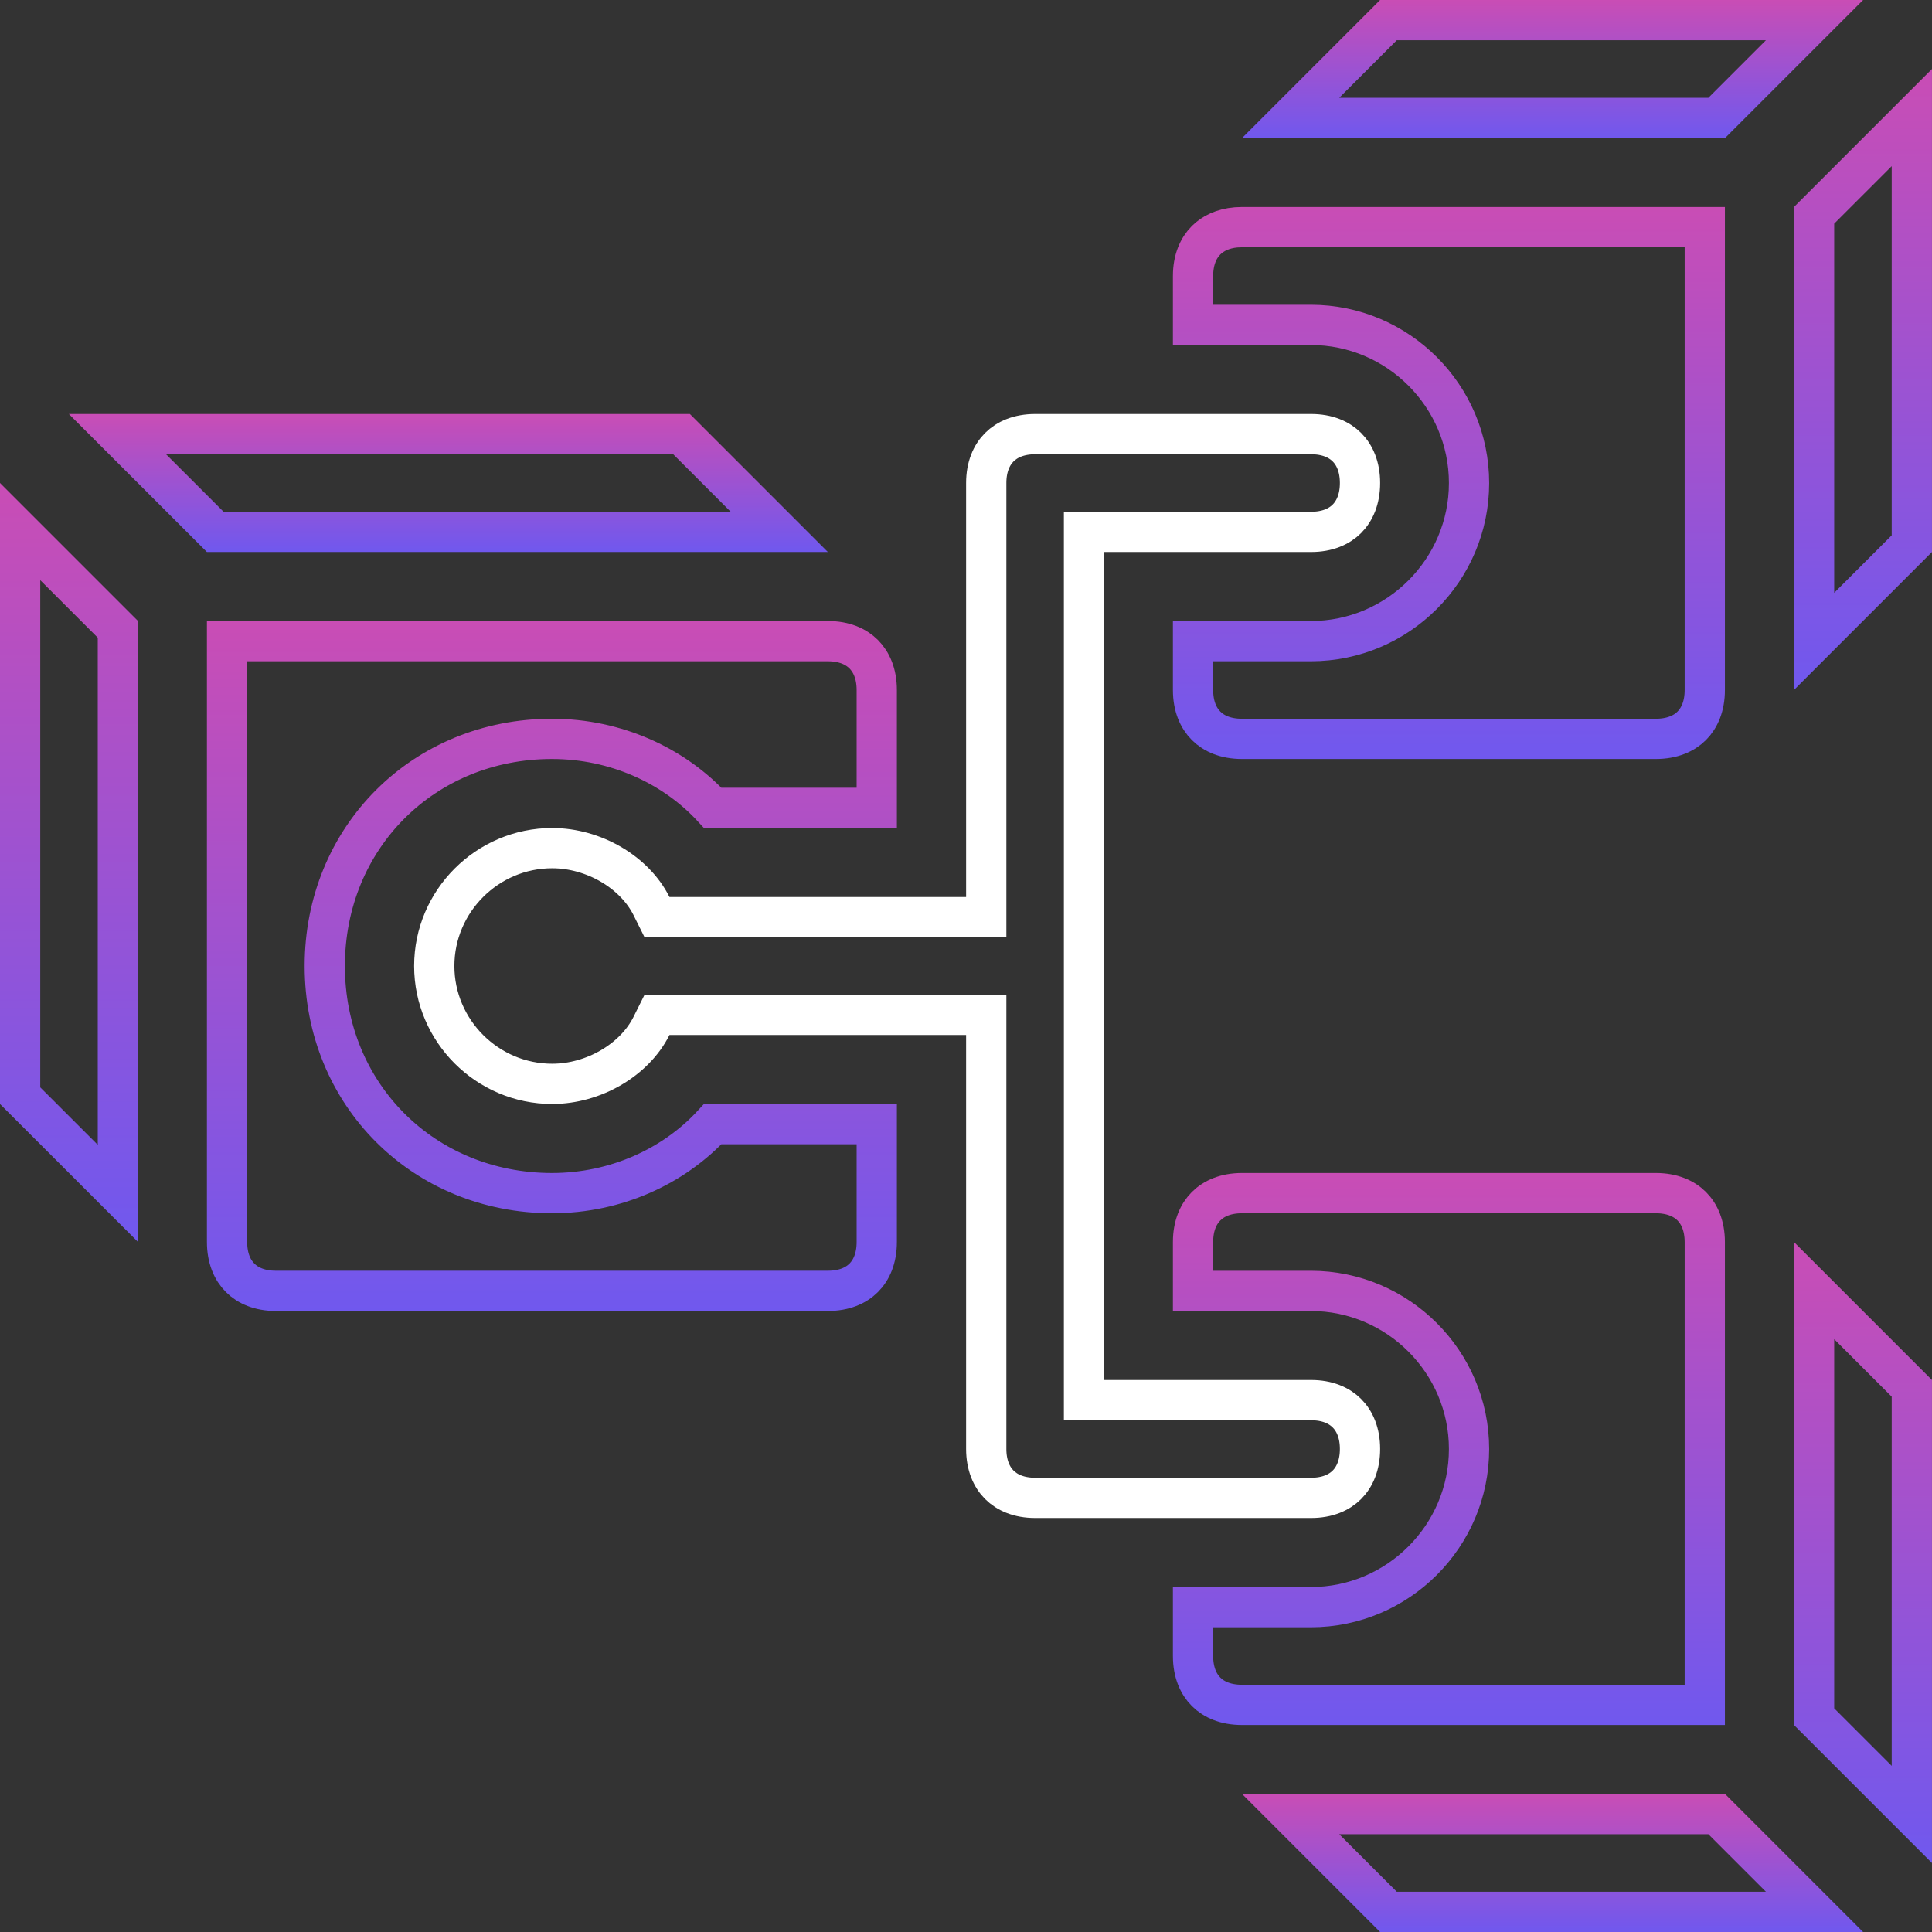
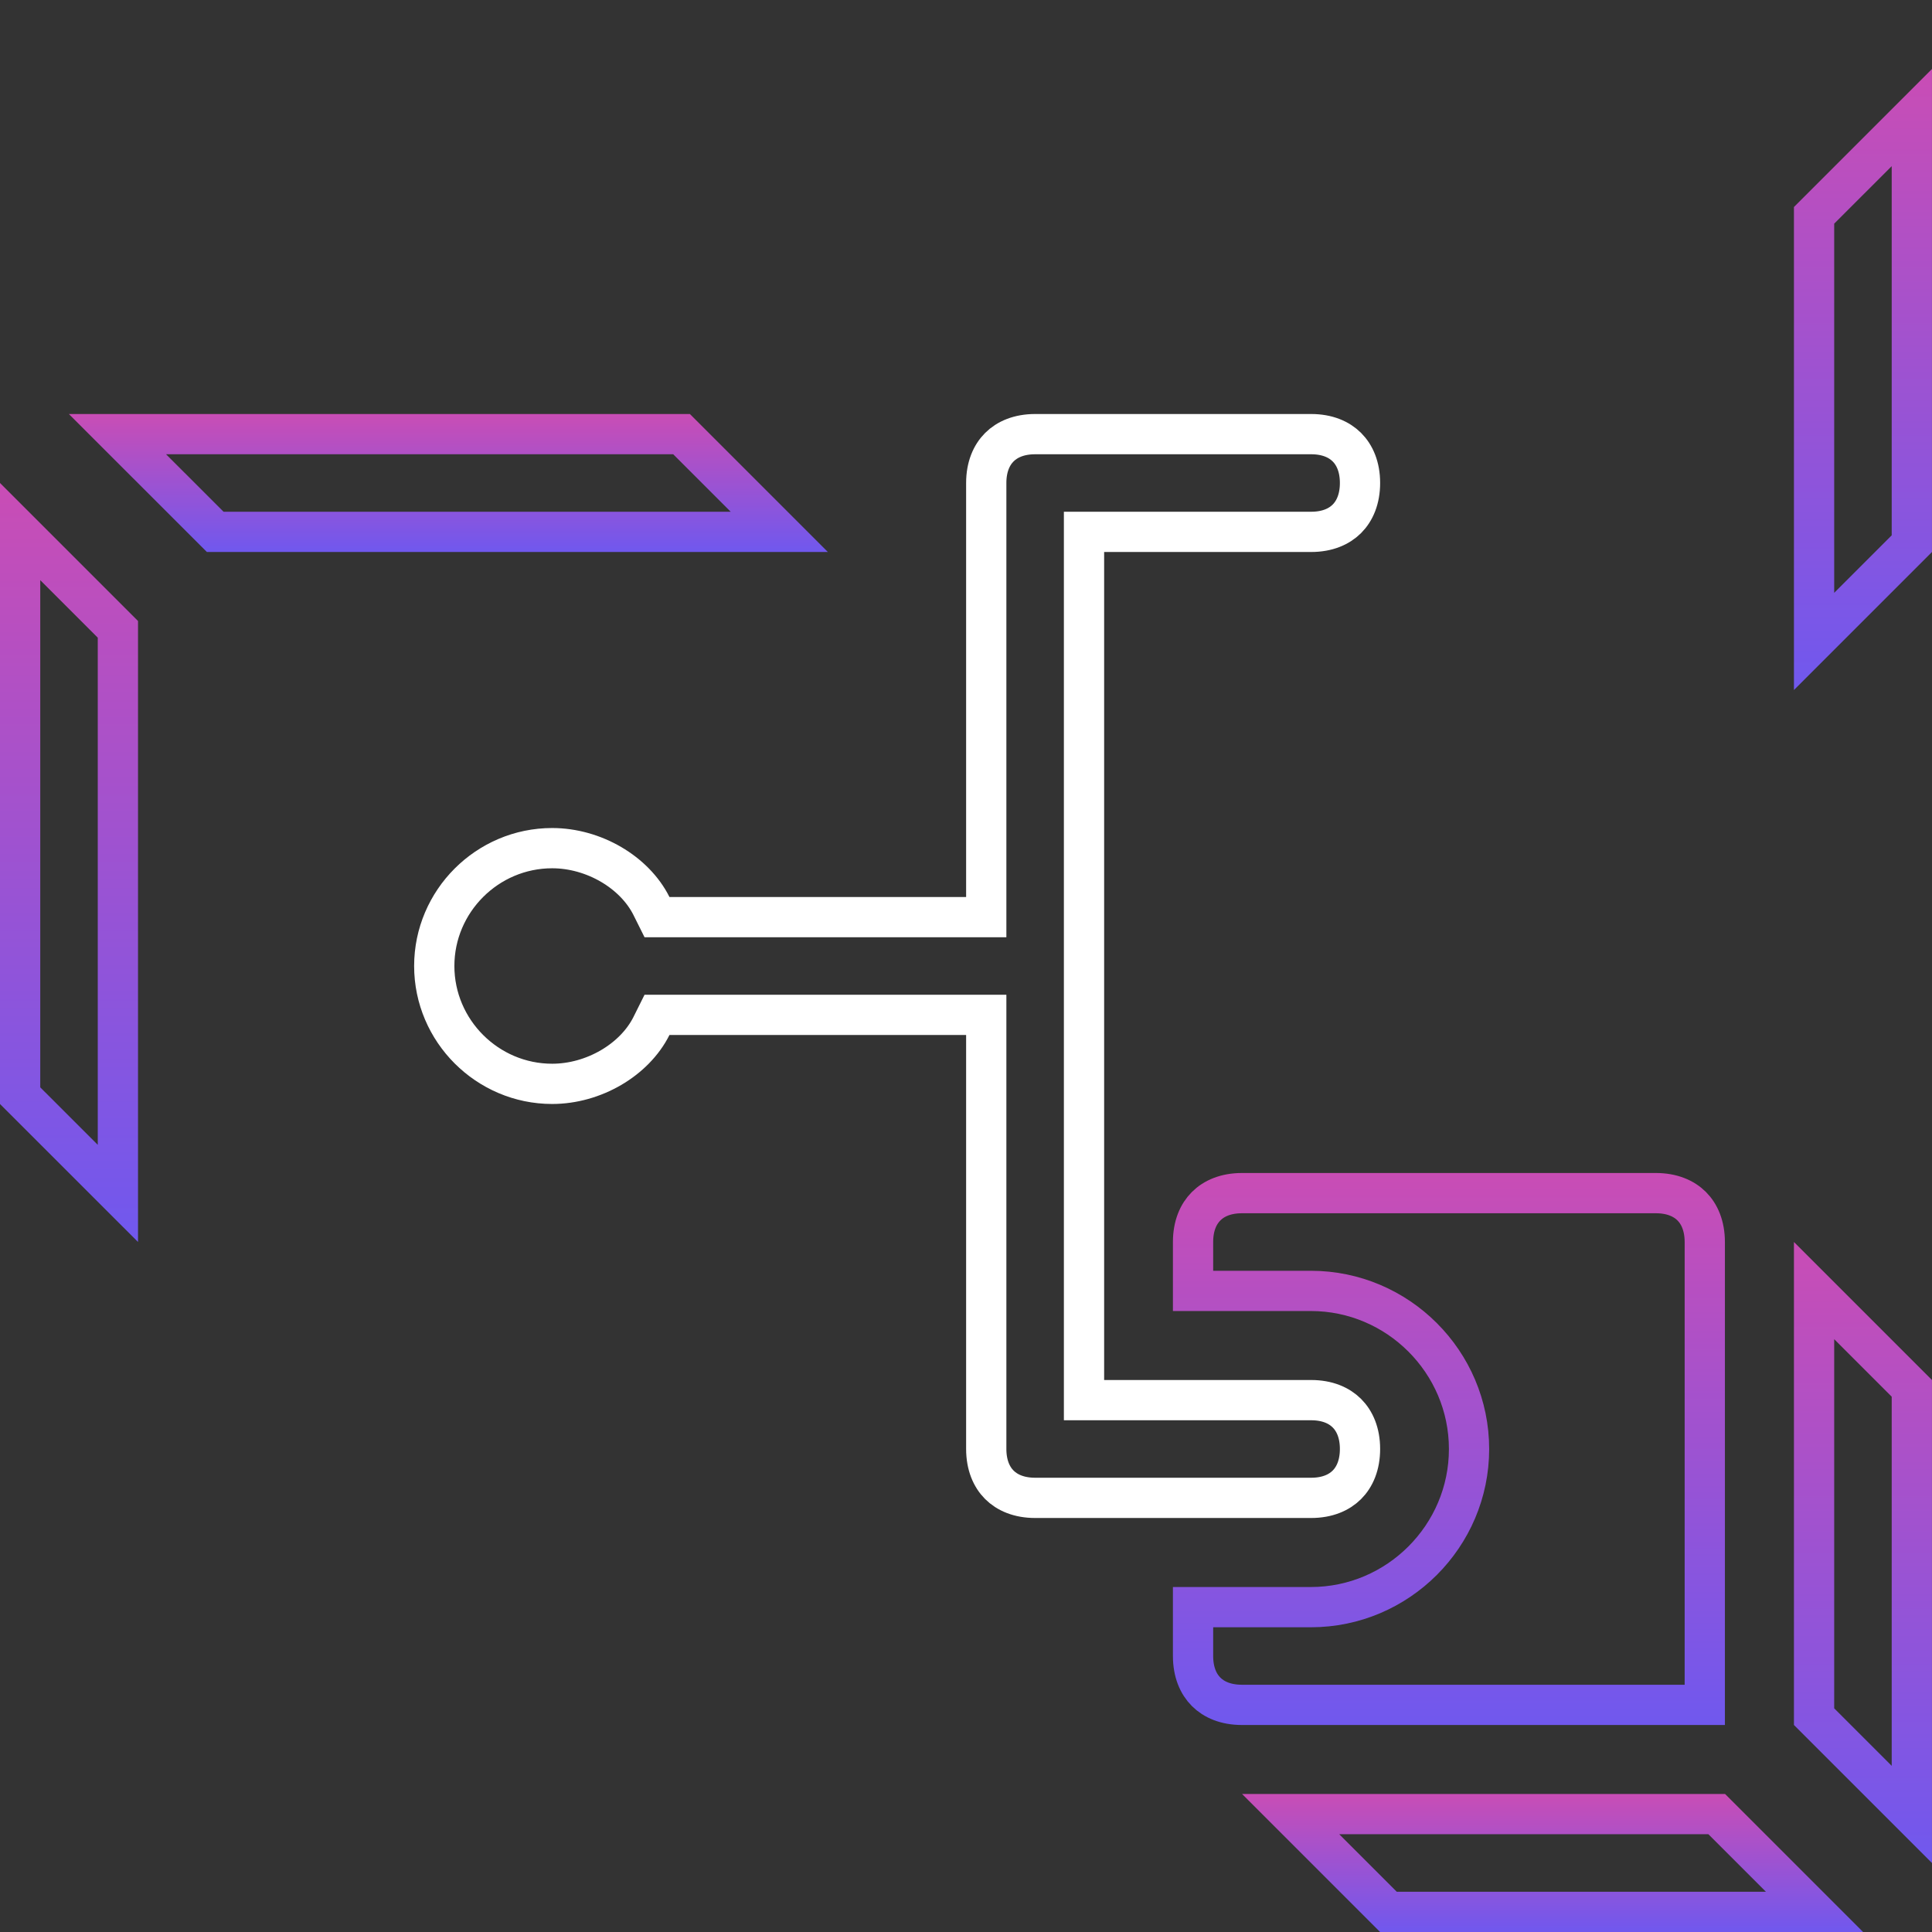
<svg xmlns="http://www.w3.org/2000/svg" width="48" height="48" viewBox="0 0 48 48" fill="none">
  <rect x="0" y="0" width="48" height="48" fill="#333333" stroke="none" />
-   <path d="M45.081 0.5L42.652 2.929H32.066L34.495 0.5H45.081Z" stroke="url(#paint0_linear_2238_2795)" />
  <path d="M47.499 13.507L45.07 15.936V5.35L47.499 2.921V13.507Z" stroke="url(#paint1_linear_2238_2795)" />
-   <path d="M30.855 5.643H42.355V17.143C42.355 17.544 42.224 17.839 42.03 18.033C41.837 18.226 41.541 18.357 41.141 18.357H30.855C30.454 18.357 30.159 18.226 29.966 18.033C29.772 17.839 29.641 17.544 29.641 17.143V15.929H32.569C34.731 15.929 36.498 14.162 36.498 12.001C36.498 9.839 34.731 8.072 32.569 8.072H29.641V6.857C29.641 6.456 29.772 6.162 29.966 5.968C30.135 5.799 30.382 5.677 30.71 5.649L30.855 5.643Z" stroke="url(#paint2_linear_2238_2795)" />
-   <path d="M42.652 45.071L45.081 47.5H34.495L32.066 45.071H42.652Z" stroke="url(#paint3_linear_2238_2795)" />
+   <path d="M42.652 45.071L45.081 47.5H34.495L32.066 45.071Z" stroke="url(#paint3_linear_2238_2795)" />
  <path d="M47.499 34.493V45.079L45.07 42.65V32.064L47.499 34.493Z" stroke="url(#paint4_linear_2238_2795)" />
  <path d="M30.855 29.643H41.141C41.541 29.643 41.837 29.775 42.03 29.968C42.224 30.162 42.354 30.457 42.355 30.857V42.357H30.855C30.454 42.357 30.159 42.226 29.966 42.033C29.772 41.839 29.641 41.544 29.641 41.143V39.929H32.569C34.731 39.929 36.498 38.162 36.498 36.001C36.498 33.839 34.731 32.072 32.569 32.072H29.641V30.857C29.641 30.456 29.772 30.162 29.966 29.968C30.159 29.775 30.454 29.643 30.855 29.643Z" stroke="url(#paint5_linear_2238_2795)" />
-   <path d="M20.569 15.929C20.97 15.929 21.265 16.06 21.459 16.254C21.652 16.448 21.783 16.742 21.783 17.143V20.071H17.708C16.75 19.03 15.311 18.357 13.712 18.357C10.522 18.358 8.069 20.81 8.069 24C8.069 27.19 10.522 29.642 13.712 29.643C15.311 29.643 16.75 28.97 17.708 27.929H21.783V30.857C21.783 31.258 21.653 31.553 21.459 31.747C21.265 31.941 20.97 32.071 20.569 32.071H6.854C6.454 32.071 6.159 31.94 5.966 31.747C5.772 31.553 5.641 31.258 5.641 30.857V15.929H20.569Z" stroke="url(#paint6_linear_2238_2795)" />
  <path d="M2.929 15.636V29.65L0.5 27.222V13.207L2.929 15.636Z" stroke="url(#paint7_linear_2238_2795)" />
  <path d="M16.933 10.786L19.361 13.214H5.347L2.918 10.786H16.933Z" stroke="url(#paint8_linear_2238_2795)" />
  <path d="M25.718 10.786H32.575C32.976 10.786 33.27 10.917 33.464 11.111C33.657 11.304 33.789 11.599 33.789 11.999C33.789 12.4 33.657 12.695 33.464 12.889C33.27 13.083 32.976 13.214 32.575 13.214H26.932V34.786H32.575C32.976 34.786 33.27 34.917 33.464 35.111C33.657 35.304 33.789 35.599 33.789 35.999C33.789 36.4 33.657 36.696 33.464 36.889C33.27 37.083 32.976 37.214 32.575 37.214H25.718C25.317 37.214 25.022 37.083 24.828 36.889C24.635 36.696 24.503 36.4 24.503 35.999V25.214H16.323L16.185 25.491C15.764 26.332 14.749 26.928 13.718 26.928C12.108 26.928 10.789 25.609 10.789 24C10.789 22.39 12.108 21.072 13.718 21.072C14.749 21.072 15.764 21.668 16.185 22.509L16.323 22.786H24.503V11.999C24.503 11.599 24.635 11.304 24.828 11.111C25.022 10.917 25.317 10.786 25.718 10.786Z" stroke="url(#paint9_linear_2238_2795)" />
  <defs>
    <linearGradient id="paint0_linear_2238_2795" x1="38.574" y1="0" x2="38.574" y2="3.429" gradientUnits="userSpaceOnUse">
      <stop stop-color="#C94DB5" />
      <stop offset="1" stop-color="#7058EE" />
    </linearGradient>
    <linearGradient id="paint1_linear_2238_2795" x1="46.285" y1="1.714" x2="46.285" y2="17.143" gradientUnits="userSpaceOnUse">
      <stop stop-color="#C94DB5" />
      <stop offset="1" stop-color="#7058EE" />
    </linearGradient>
    <linearGradient id="paint2_linear_2238_2795" x1="35.998" y1="5.143" x2="35.998" y2="18.857" gradientUnits="userSpaceOnUse">
      <stop stop-color="#C94DB5" />
      <stop offset="1" stop-color="#7058EE" />
    </linearGradient>
    <linearGradient id="paint3_linear_2238_2795" x1="38.574" y1="44.571" x2="38.574" y2="48" gradientUnits="userSpaceOnUse">
      <stop stop-color="#C94DB5" />
      <stop offset="1" stop-color="#7058EE" />
    </linearGradient>
    <linearGradient id="paint4_linear_2238_2795" x1="46.285" y1="30.857" x2="46.285" y2="46.285" gradientUnits="userSpaceOnUse">
      <stop stop-color="#C94DB5" />
      <stop offset="1" stop-color="#7058EE" />
    </linearGradient>
    <linearGradient id="paint5_linear_2238_2795" x1="35.998" y1="29.143" x2="35.998" y2="42.857" gradientUnits="userSpaceOnUse">
      <stop stop-color="#C94DB5" />
      <stop offset="1" stop-color="#7058EE" />
    </linearGradient>
    <linearGradient id="paint6_linear_2238_2795" x1="13.712" y1="15.429" x2="13.712" y2="32.572" gradientUnits="userSpaceOnUse">
      <stop stop-color="#C94DB5" />
      <stop offset="1" stop-color="#7058EE" />
    </linearGradient>
    <linearGradient id="paint7_linear_2238_2795" x1="1.714" y1="12" x2="1.714" y2="30.857" gradientUnits="userSpaceOnUse">
      <stop stop-color="#C94DB5" />
      <stop offset="1" stop-color="#7058EE" />
    </linearGradient>
    <linearGradient id="paint8_linear_2238_2795" x1="11.139" y1="10.286" x2="11.139" y2="13.714" gradientUnits="userSpaceOnUse">
      <stop stop-color="#C94DB5" />
      <stop offset="1" stop-color="#7058EE" />
    </linearGradient>
    <linearGradient id="paint9_linear_2238_2795" x1="22.289" y1="10.286" x2="22.289" y2="37.714" gradientUnits="userSpaceOnUse">
      <stop offset="1" stop-color="white" />
    </linearGradient>
  </defs>
</svg>